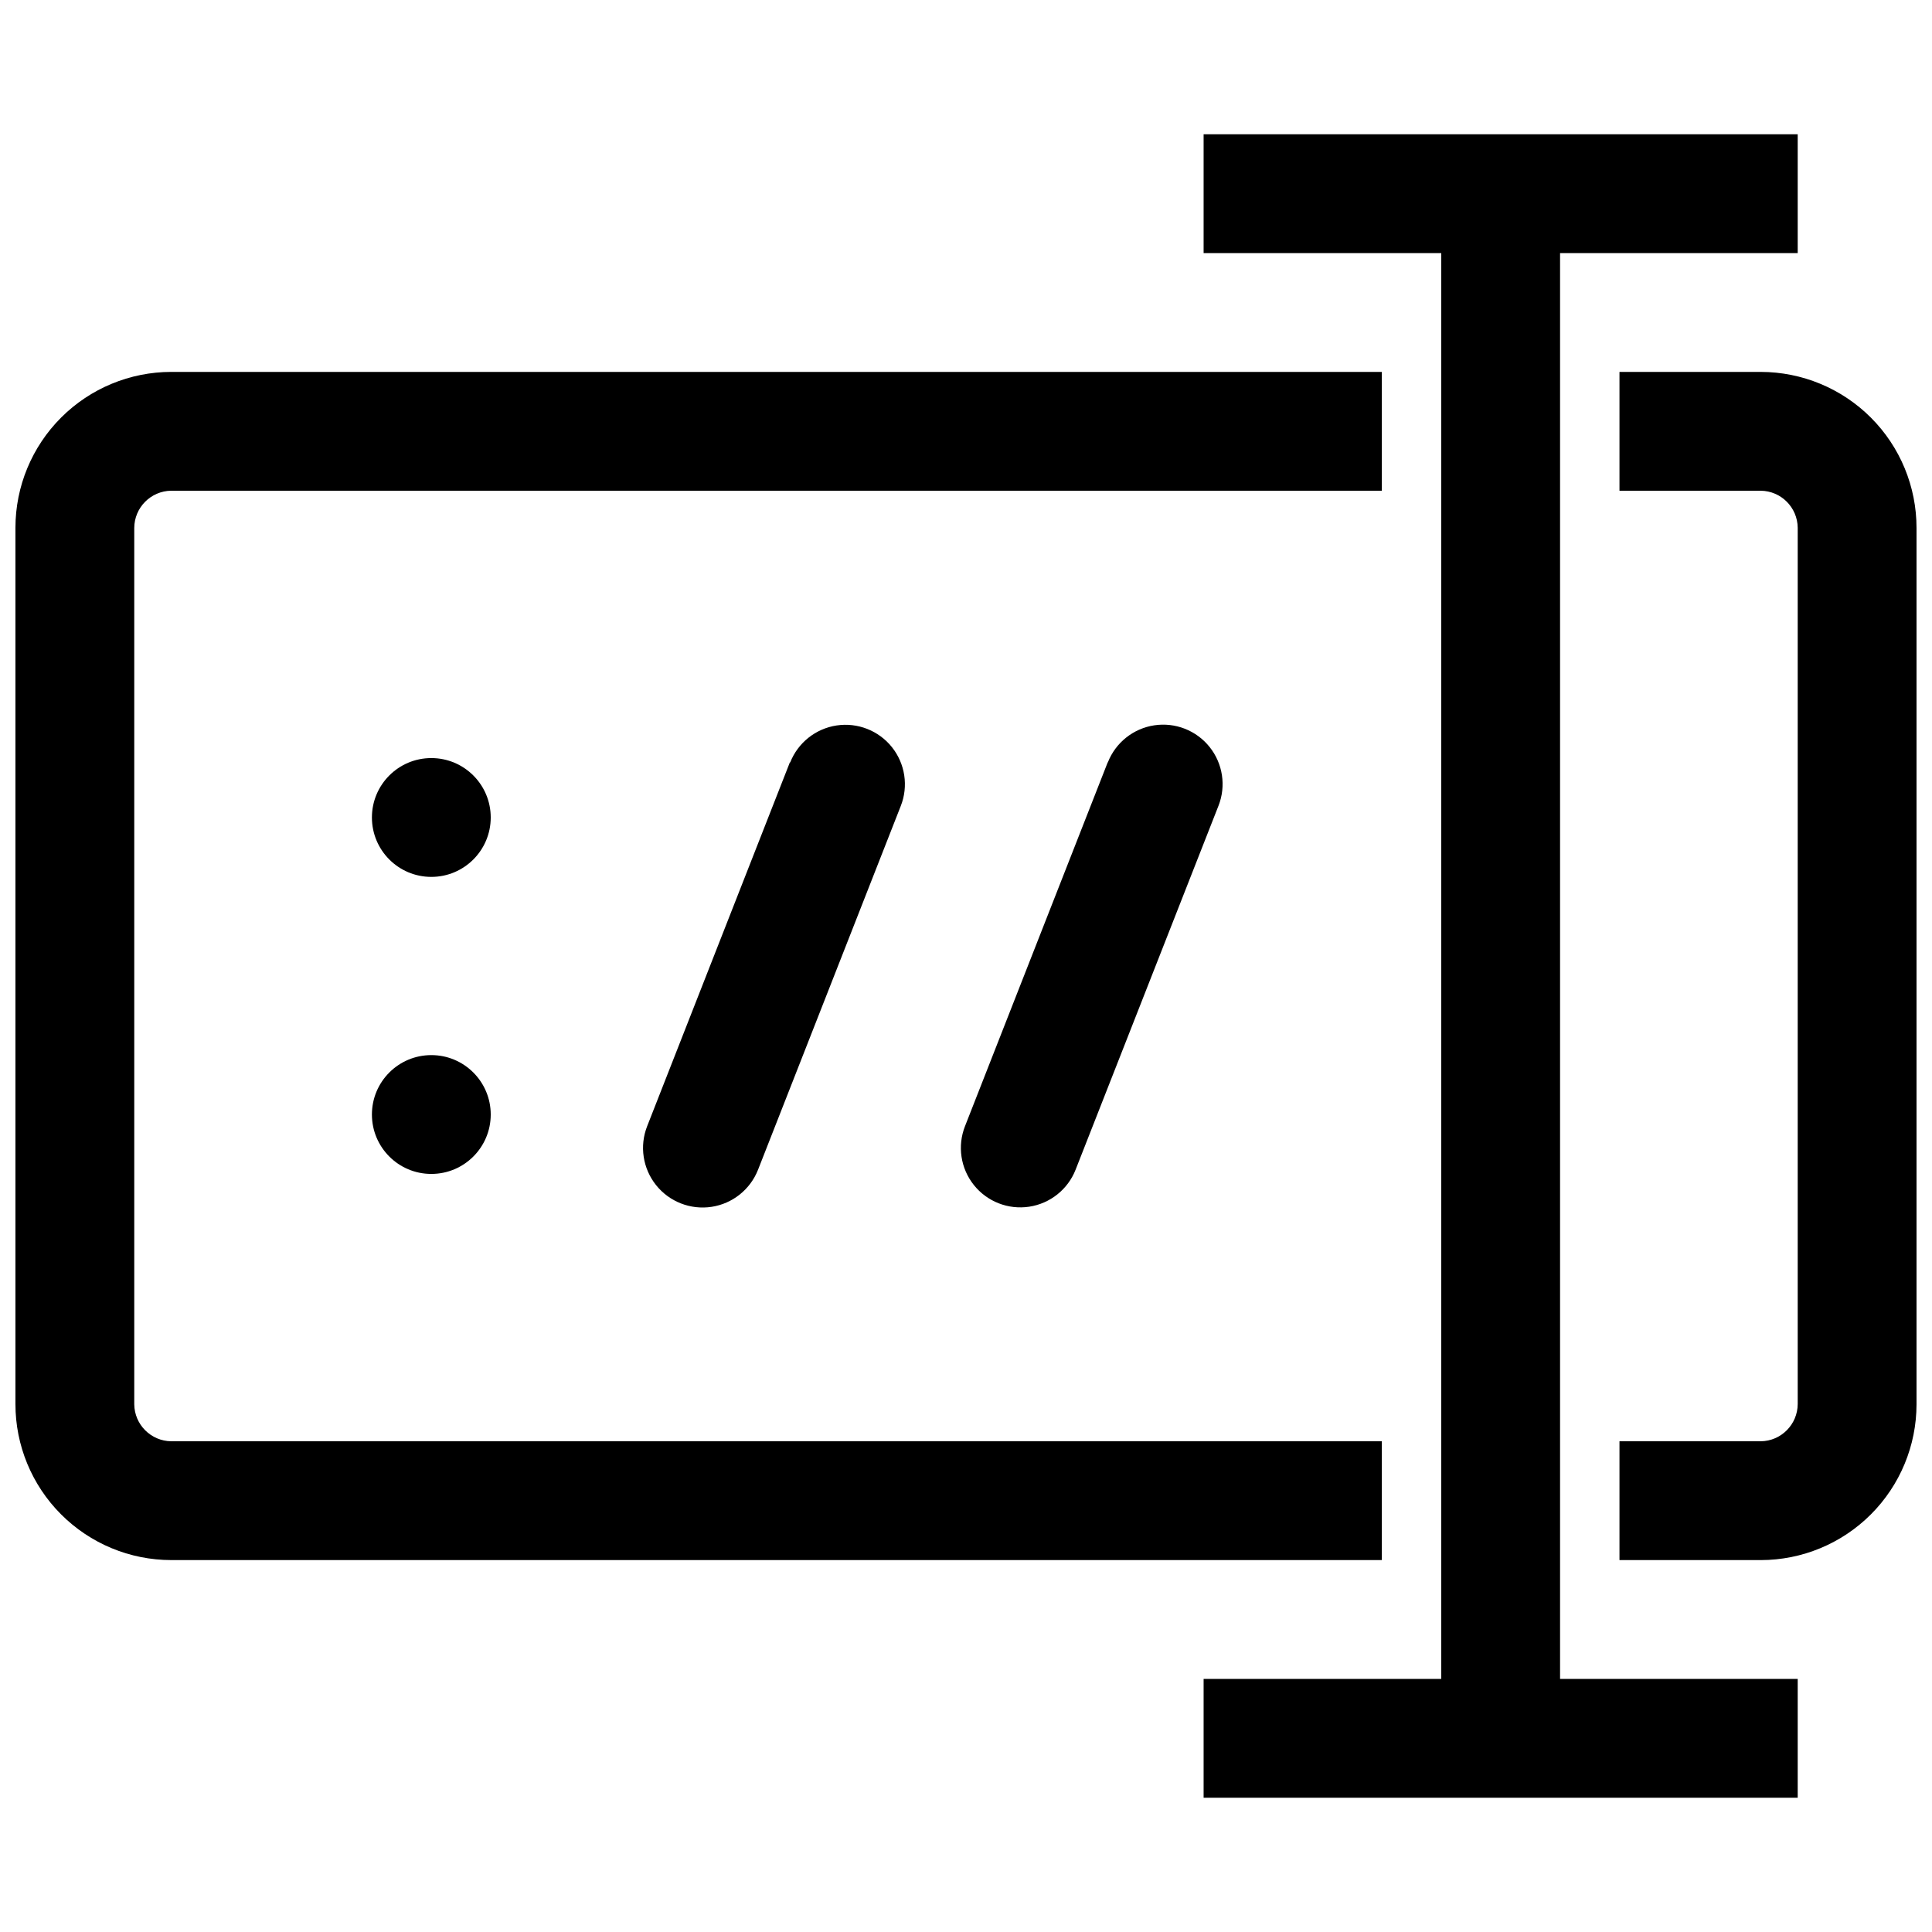
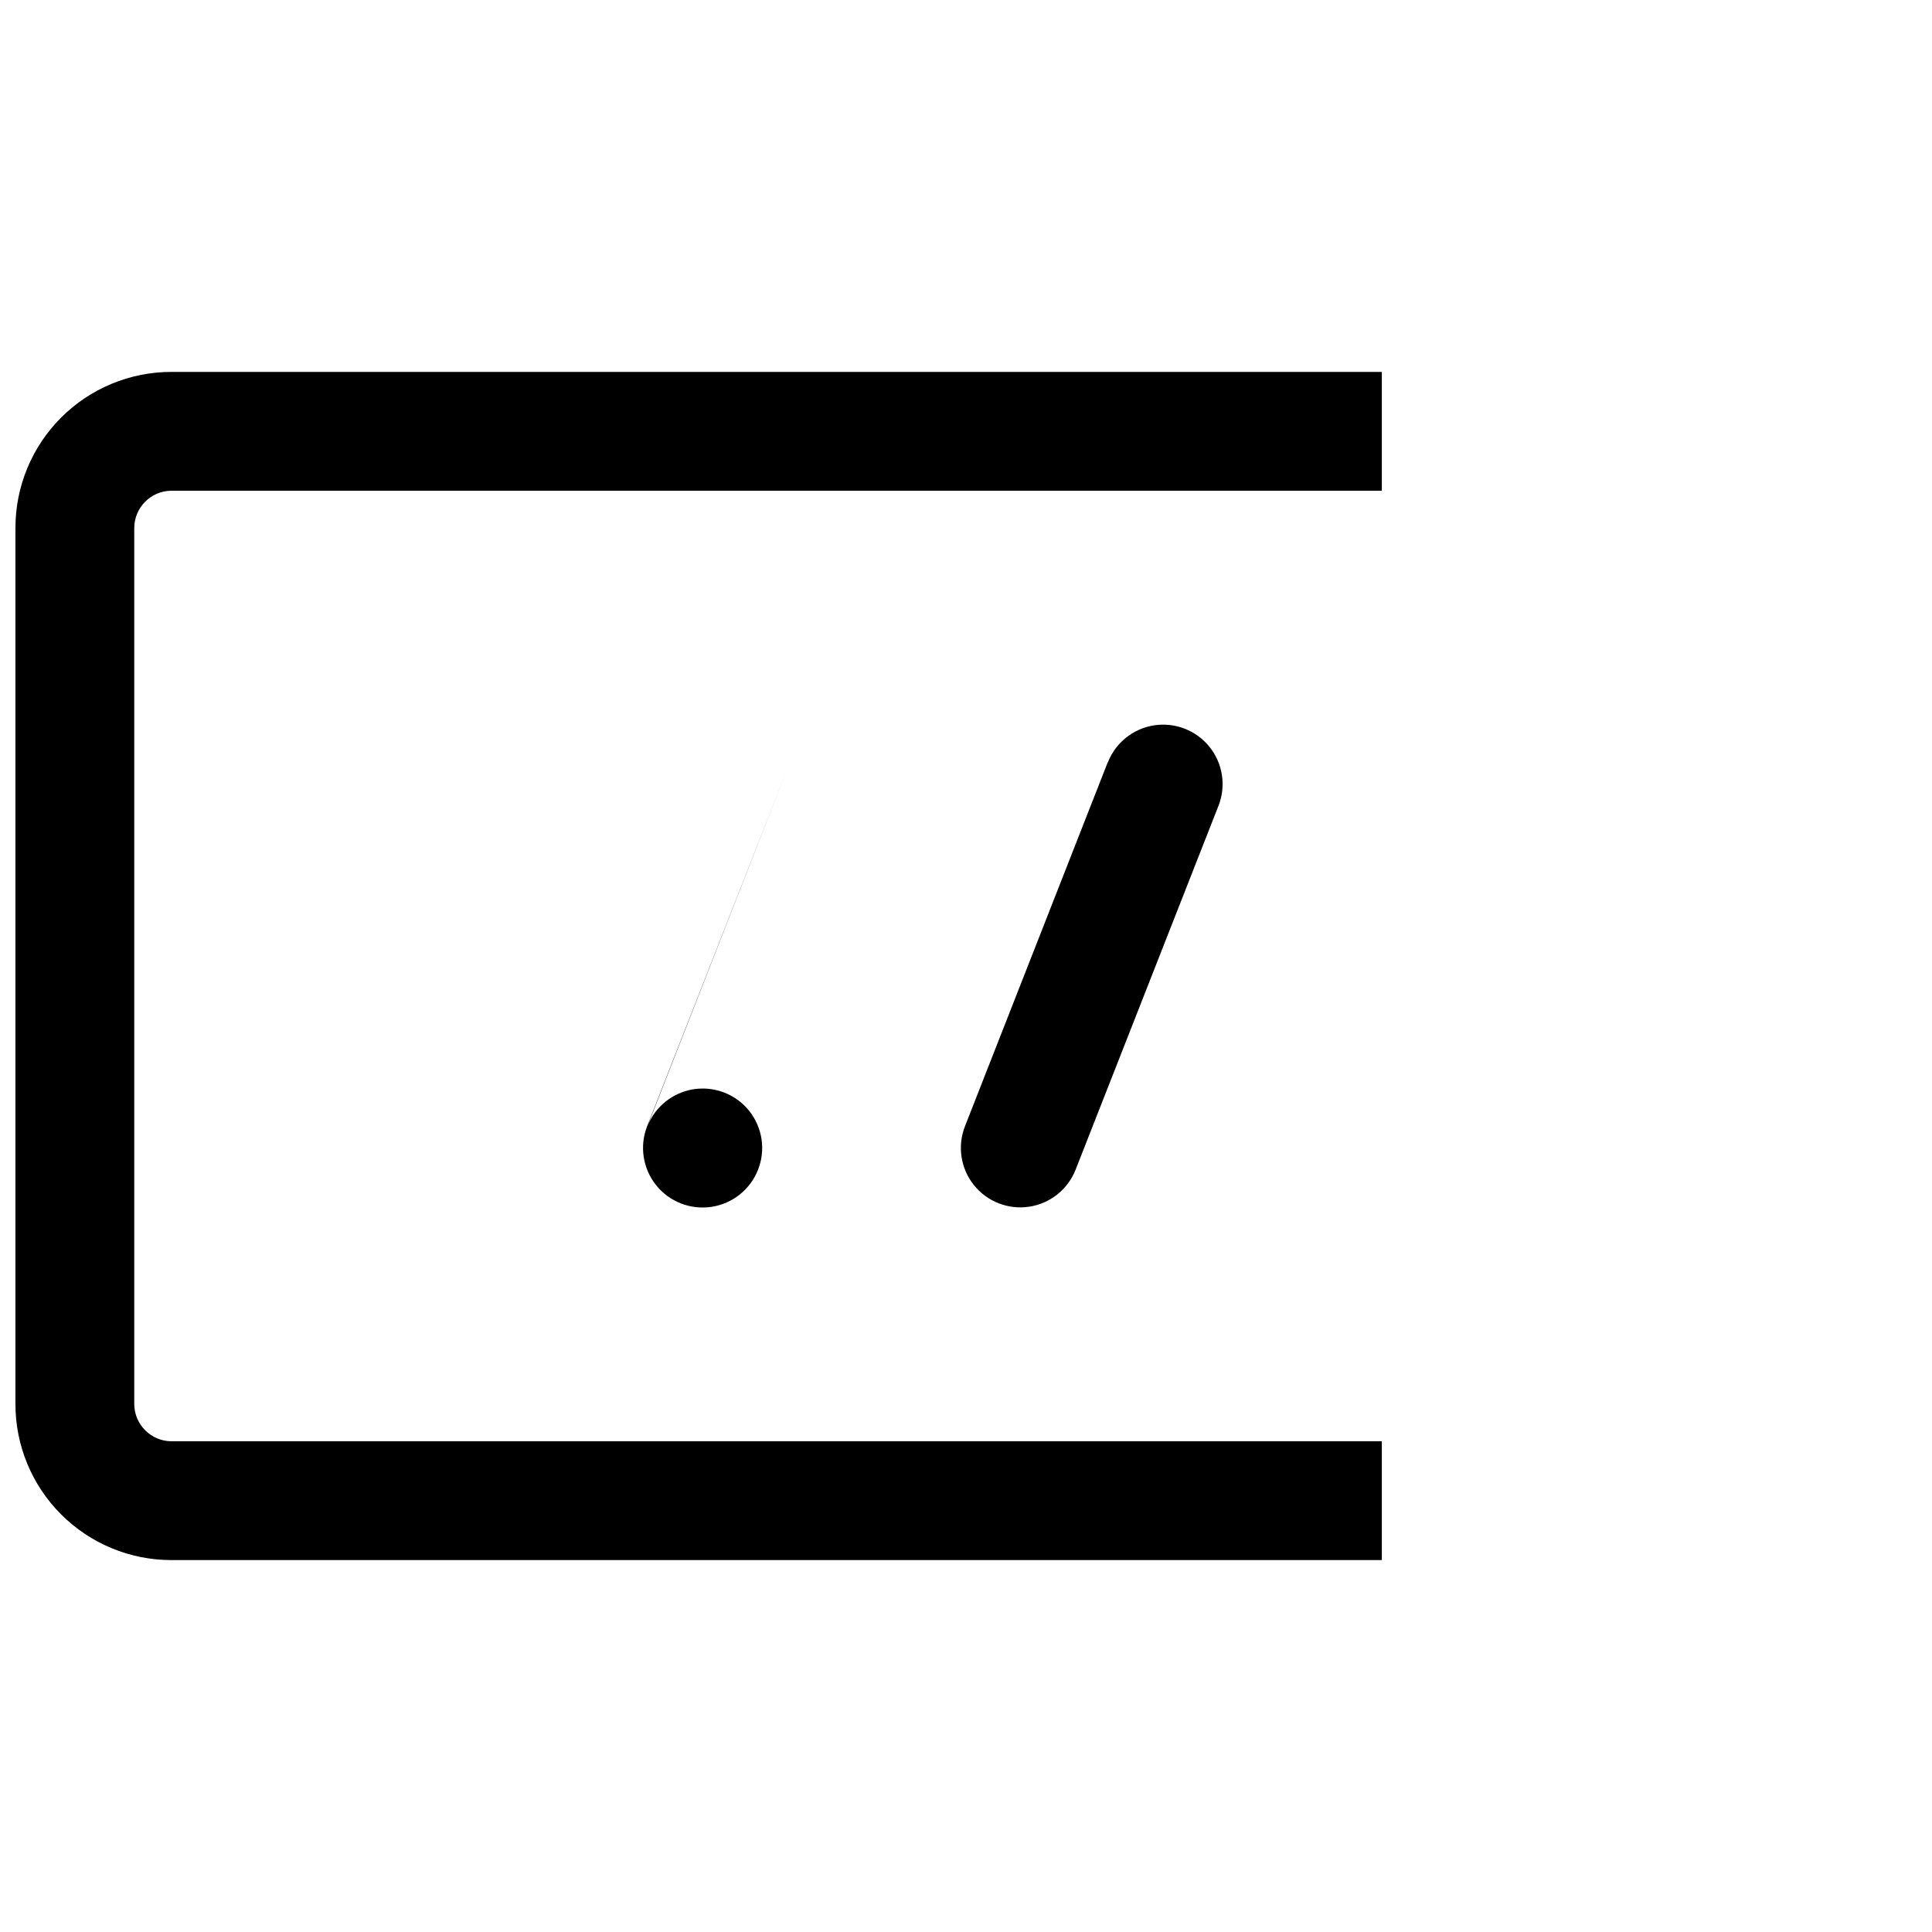
<svg xmlns="http://www.w3.org/2000/svg" width="800px" height="800px" version="1.1" viewBox="144 144 512 512">
  <defs>
    <clipPath id="b">
      <path d="m148.09 242h362.91v316h-362.91z" />
    </clipPath>
    <clipPath id="a">
-       <path d="m573 242h78.902v316h-78.902z" />
-     </clipPath>
+       </clipPath>
  </defs>
-   <path d="m274.05 439.36c0 8.695-7.051 15.742-15.746 15.742-8.695 0-15.742-7.047-15.742-15.742s7.047-15.746 15.742-15.746c8.695 0 15.746 7.051 15.746 15.746" />
-   <path d="m274.05 360.64c0 8.695-7.051 15.746-15.746 15.746-8.695 0-15.742-7.051-15.742-15.746 0-8.695 7.047-15.742 15.742-15.742 8.695 0 15.746 7.047 15.746 15.742" />
-   <path d="m353.32 346.04-37.824 96.434c-2.055 5.25-1.148 11.199 2.375 15.605 3.519 4.402 9.125 6.594 14.699 5.746 5.574-0.848 10.273-4.606 12.328-9.859l37.824-96.395c2.055-5.234 1.156-11.172-2.352-15.57-3.512-4.394-9.102-6.586-14.664-5.746-5.562 0.844-10.254 4.586-12.309 9.824z" />
+   <path d="m353.32 346.04-37.824 96.434c-2.055 5.25-1.148 11.199 2.375 15.605 3.519 4.402 9.125 6.594 14.699 5.746 5.574-0.848 10.273-4.606 12.328-9.859c2.055-5.234 1.156-11.172-2.352-15.57-3.512-4.394-9.102-6.586-14.664-5.746-5.562 0.844-10.254 4.586-12.309 9.824z" />
  <path d="m437.55 346.04-37.824 96.434c-2.051 5.238-1.156 11.172 2.356 15.57 3.508 4.398 9.098 6.586 14.66 5.746s10.254-4.586 12.309-9.824l37.863-96.434c2.055-5.238 1.156-11.172-2.356-15.57-3.508-4.394-9.098-6.586-14.66-5.746-5.562 0.844-10.254 4.586-12.309 9.824z" />
-   <path d="m620.41 211.07v-31.488h-157.44v31.488h62.973v377.86h-62.973v31.488h157.44v-31.488h-62.977v-377.86z" />
  <g clip-path="url(#b)">
    <path d="m189.38 557.44h320.82v-31.488h-320.82c-5.387-0.062-9.738-4.414-9.801-9.801v-232.23 0.004c0.02-5.418 4.383-9.816 9.801-9.879h320.82v-31.488h-320.82c-10.949 0.012-21.445 4.363-29.184 12.105-7.742 7.738-12.094 18.234-12.105 29.184v232.23-0.004c-0.012 10.961 4.332 21.477 12.078 29.234 7.742 7.758 18.25 12.125 29.211 12.133z" />
  </g>
  <g clip-path="url(#a)">
    <path d="m610.61 242.56h-37.43v31.488h37.43c5.387 0.062 9.738 4.414 9.801 9.801v232.23-0.004c-0.02 5.418-4.383 9.816-9.801 9.879h-37.43v31.488h37.43c10.949-0.008 21.445-4.363 29.184-12.102 7.742-7.742 12.098-18.238 12.105-29.188v-232.23 0.004c0.012-10.961-4.332-21.477-12.074-29.234-7.746-7.758-18.254-12.121-29.215-12.133z" />
  </g>
</svg>